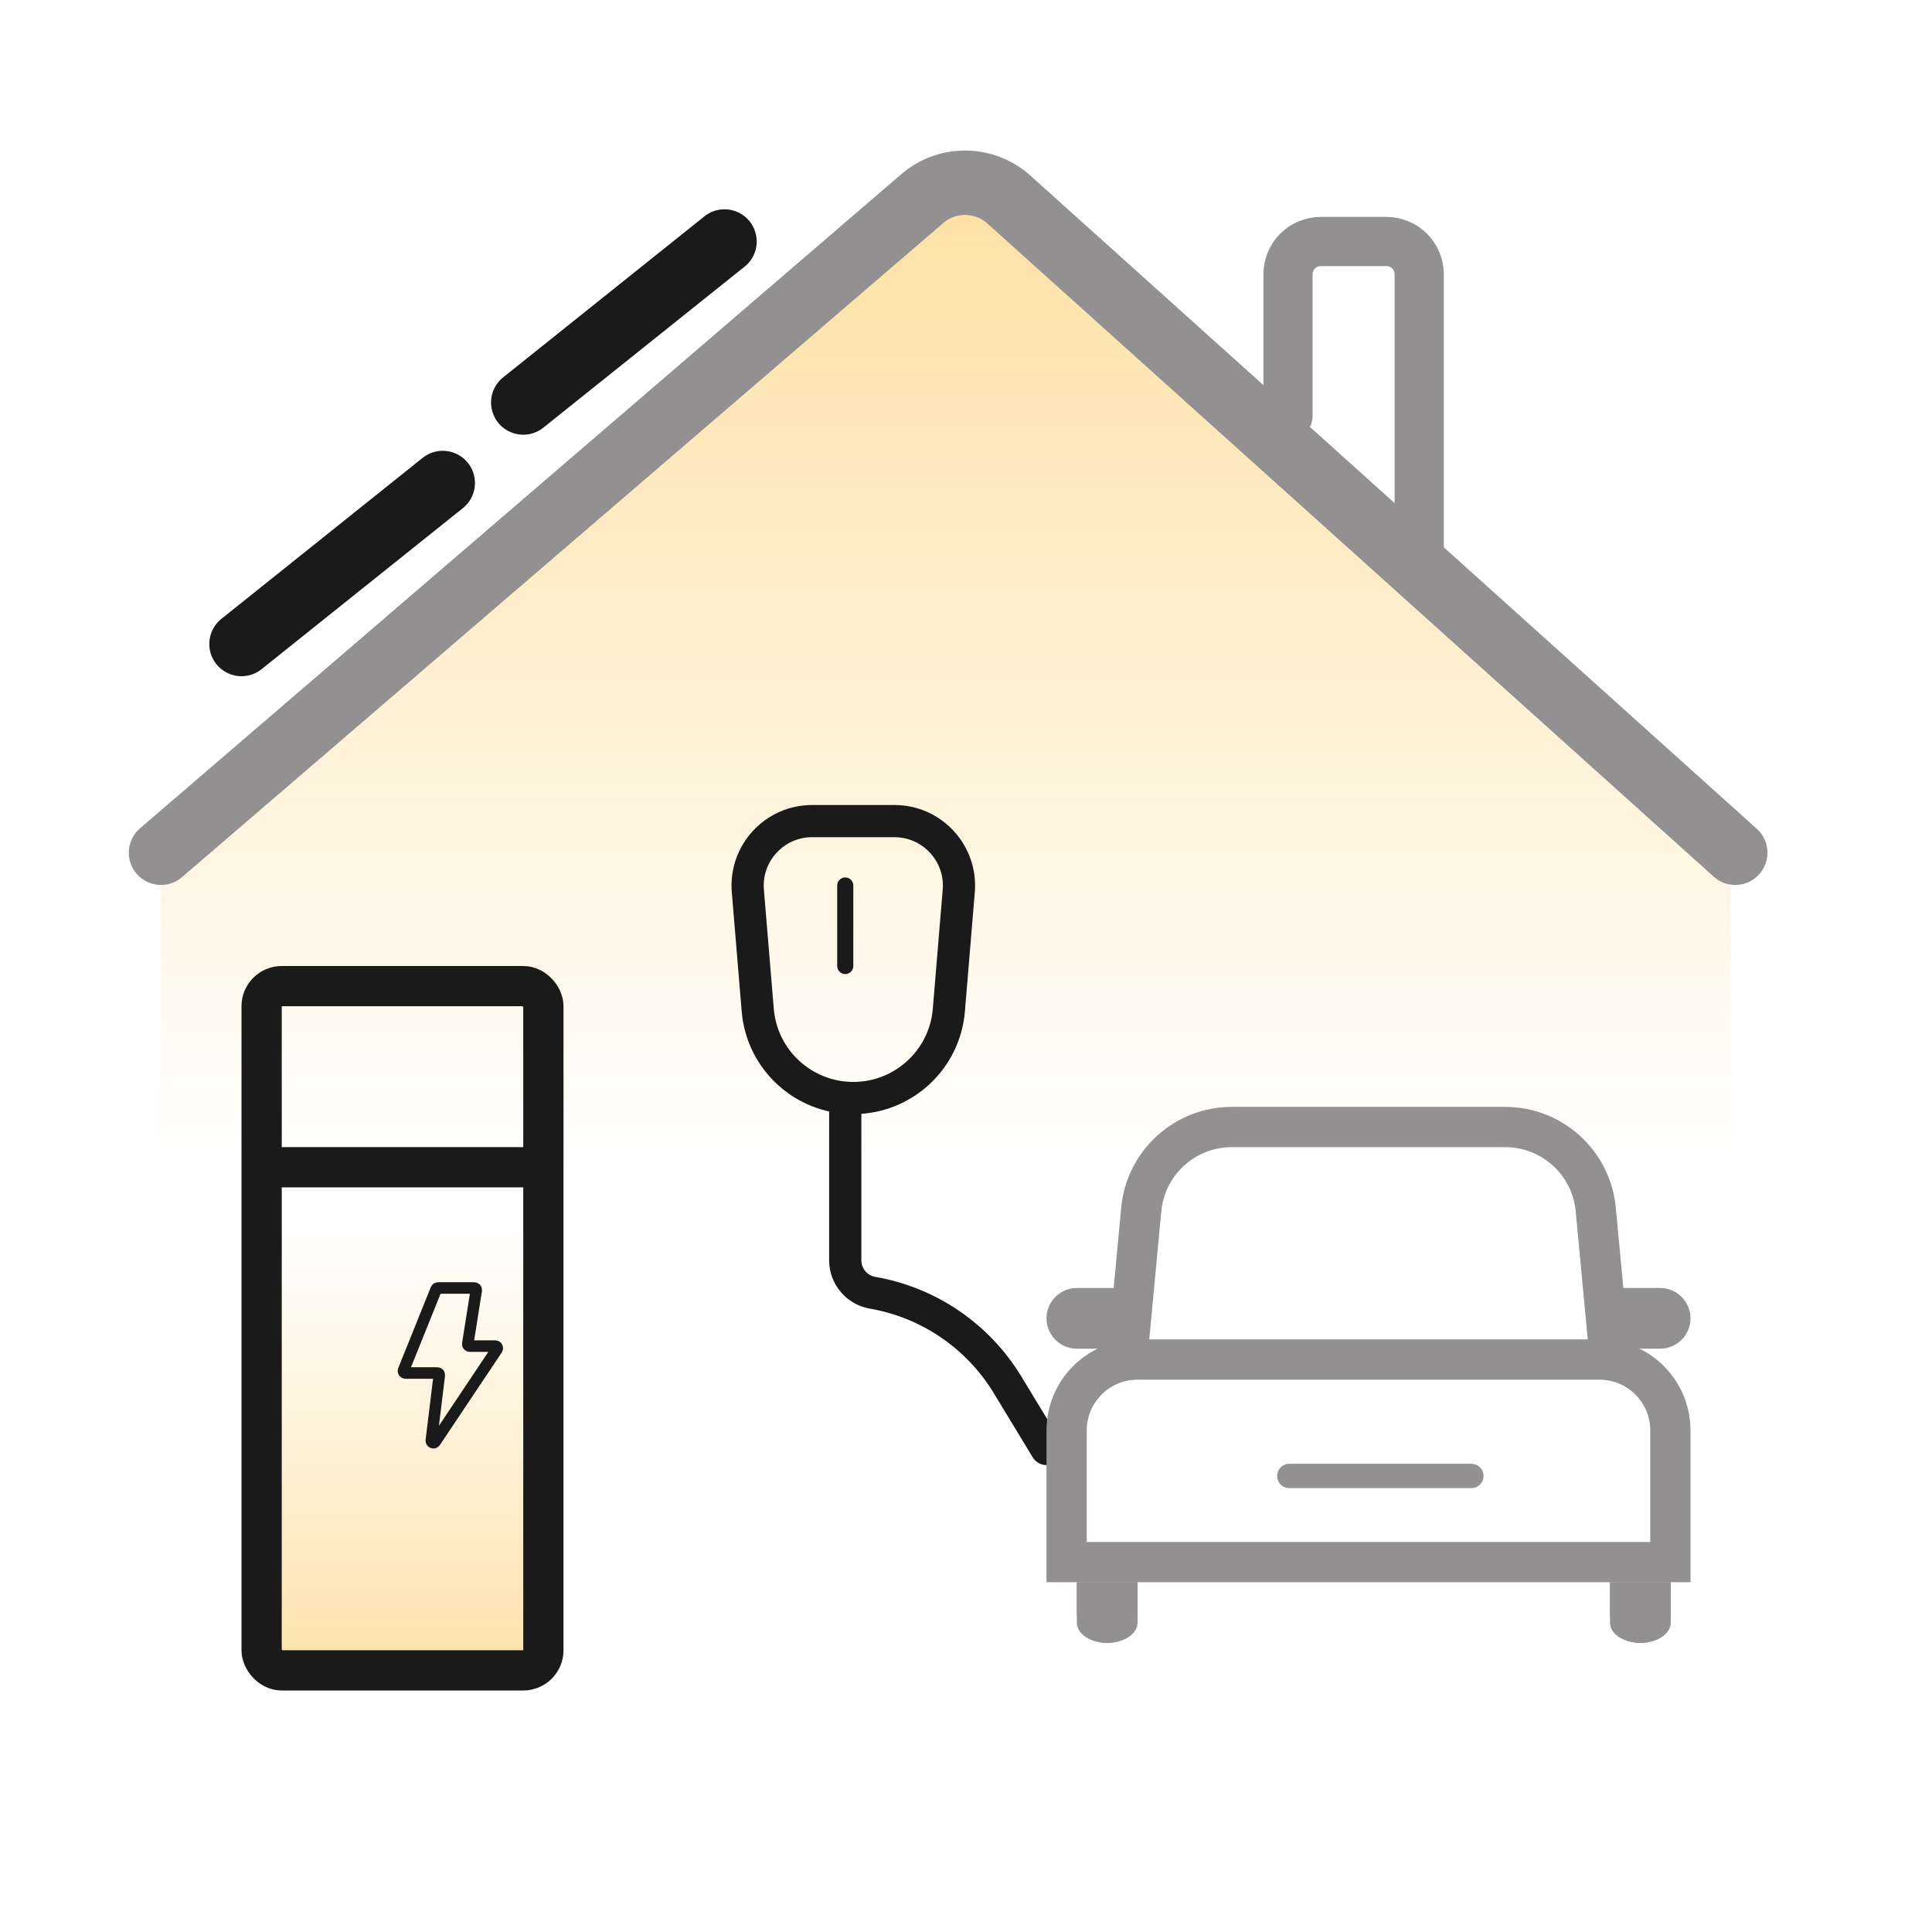
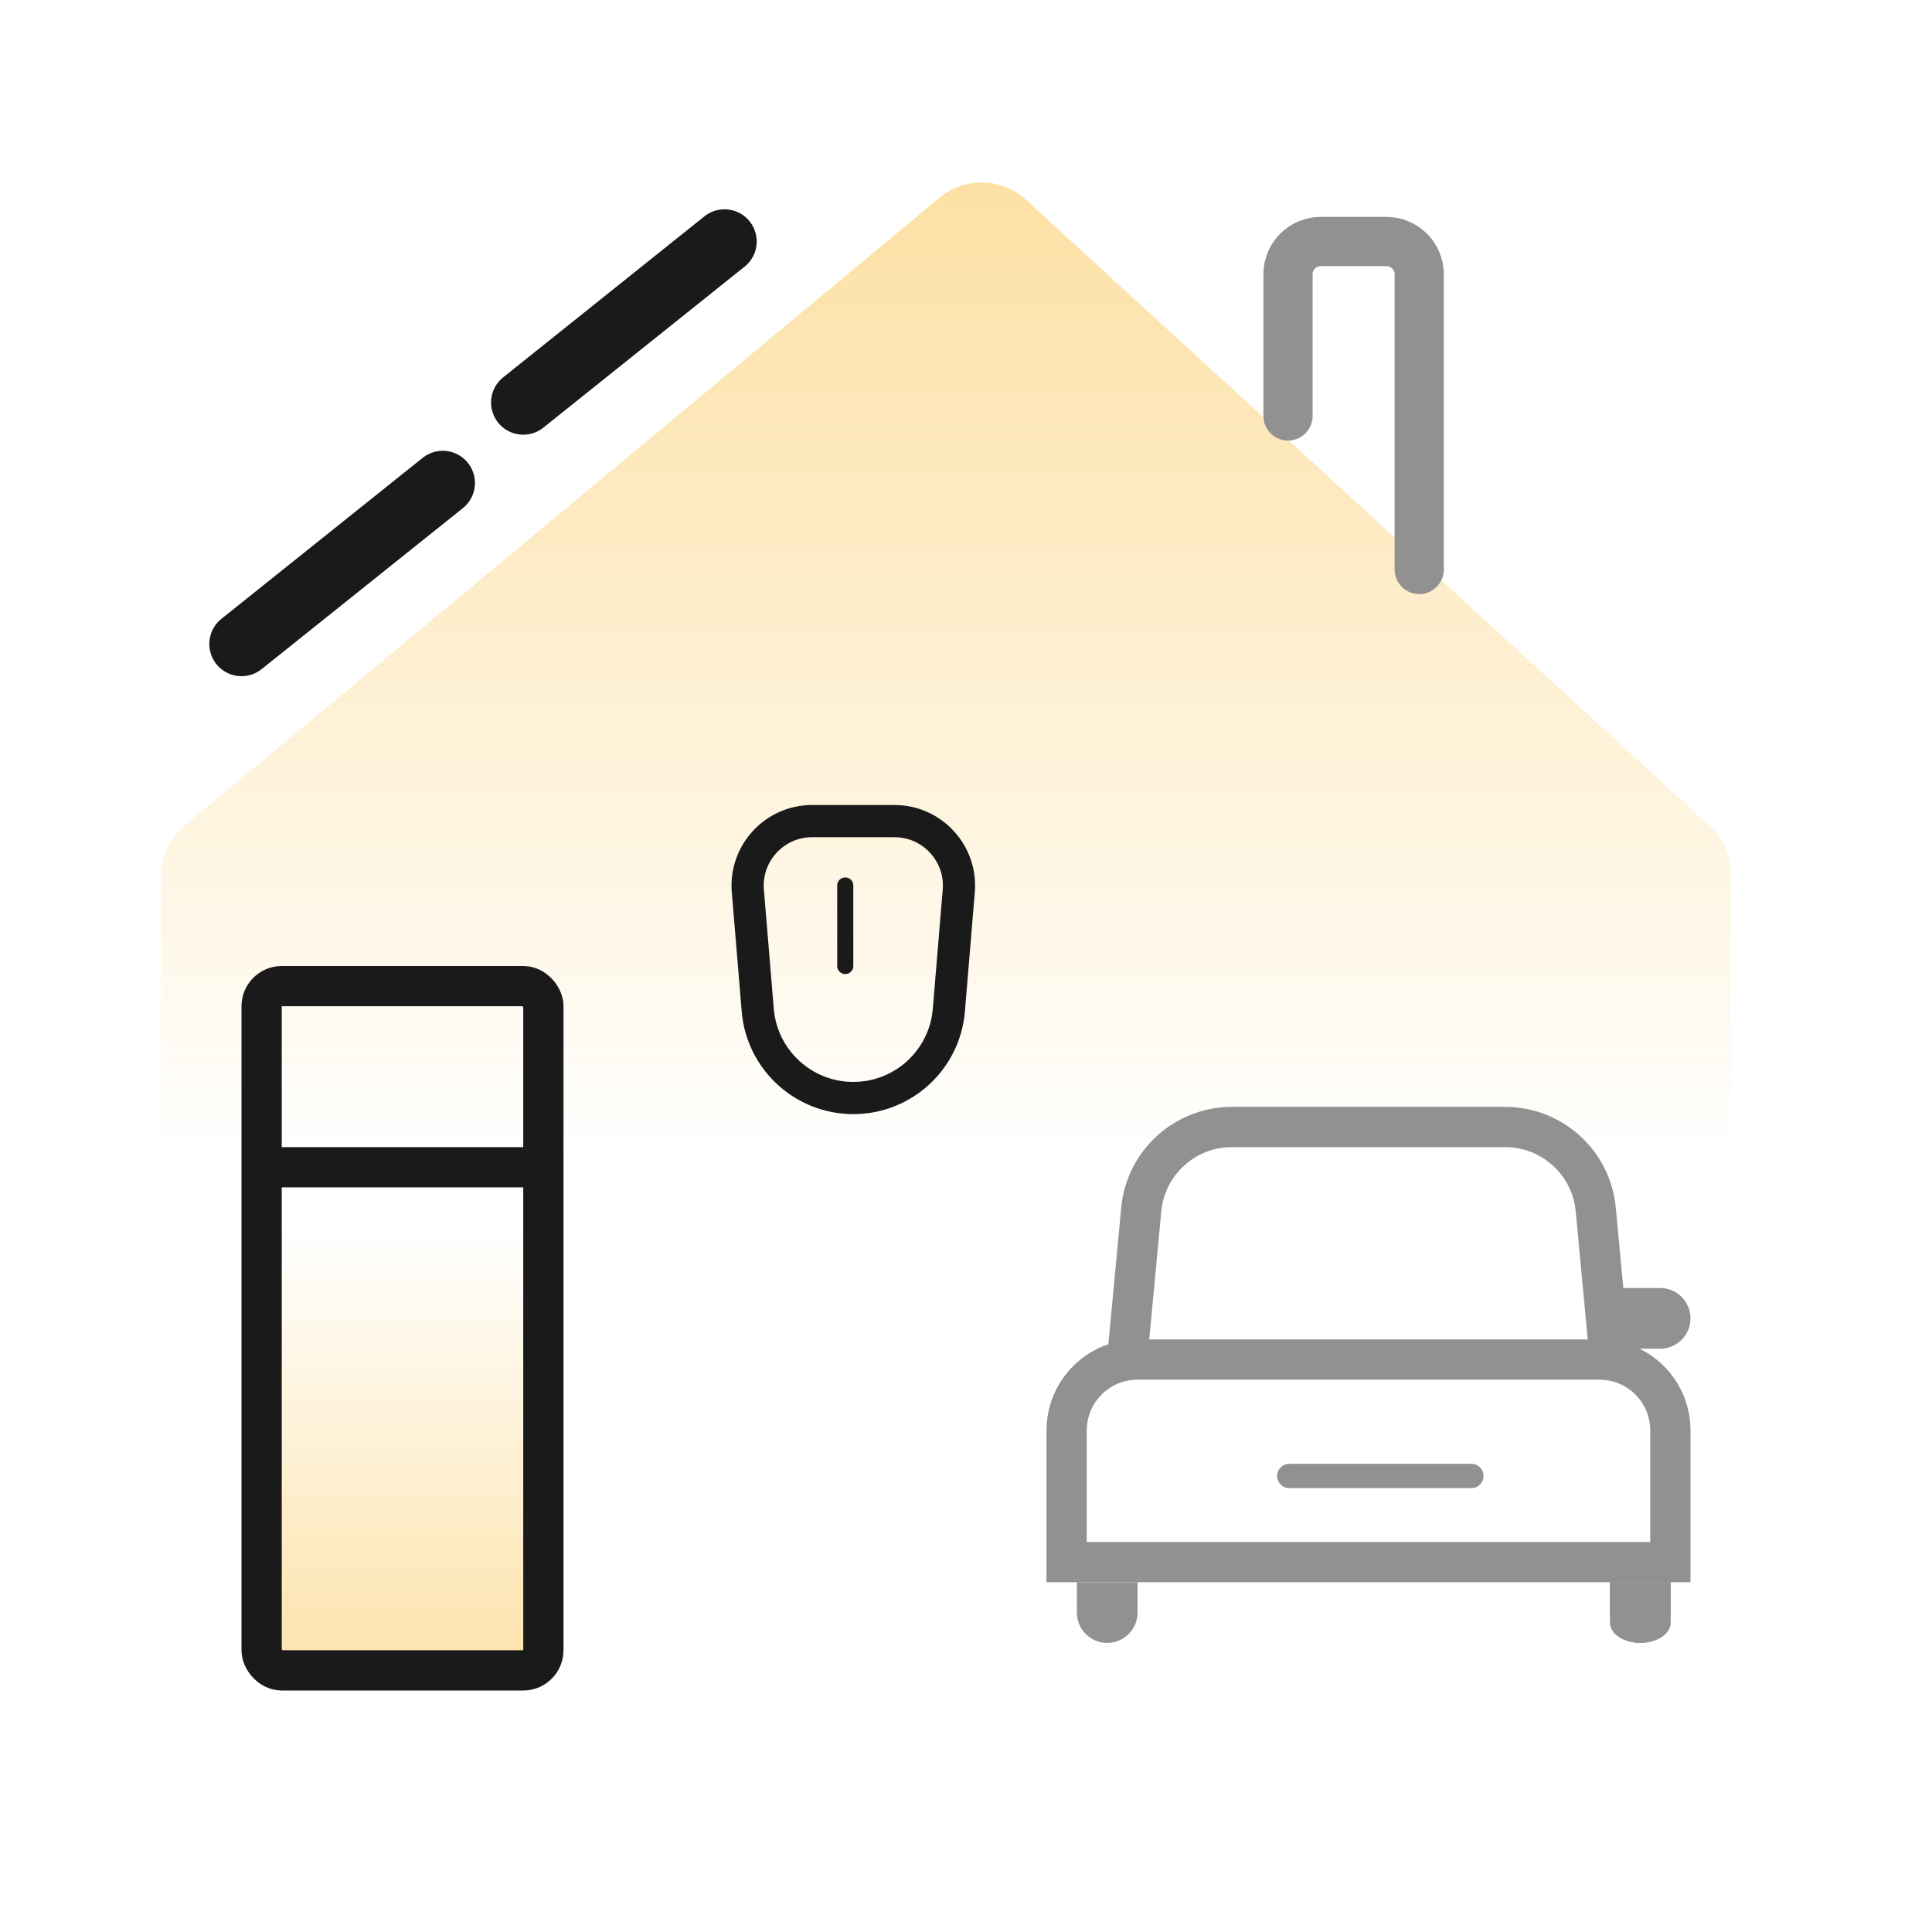
<svg xmlns="http://www.w3.org/2000/svg" width="24" height="24" viewBox="0 0 24 24" fill="none">
-   <path d="M21.5 21.664V10.859C21.5 10.63 21.404 10.412 21.235 10.258L12.743 2.48C12.442 2.205 11.985 2.194 11.671 2.455L2.294 10.256C2.108 10.411 2 10.64 2 10.882V21.206C2 21.648 2.352 22.009 2.794 22.02L20.664 22.479C21.122 22.49 21.5 22.122 21.5 21.664Z" fill="url(#paint0_linear_389_3986)" />
-   <path d="M2 10.593L11.457 2.467C11.767 2.2 12.228 2.205 12.533 2.479L21.556 10.593" stroke="#929090" stroke-width="0.8" stroke-linecap="round" />
+   <path d="M21.5 21.664V10.859C21.5 10.63 21.404 10.412 21.235 10.258L12.743 2.48C12.442 2.205 11.985 2.194 11.671 2.455L2.294 10.256C2.108 10.411 2 10.64 2 10.882V21.206C2 21.648 2.352 22.009 2.794 22.02L20.664 22.479Z" fill="url(#paint0_linear_389_3986)" />
  <path d="M16 5.167V3.407C16 3.182 16.182 3 16.407 3H17.222C17.447 3 17.63 3.182 17.63 3.407V7.074" stroke="#929090" stroke-width="0.611" stroke-linecap="round" />
  <rect x="3.25" y="12.25" width="3.5" height="8.5" rx="0.25" fill="url(#paint1_linear_389_3986)" stroke="#1A1A1A" stroke-width="0.5" />
  <path d="M3.5 14.5H6.5" stroke="#1A1A1A" stroke-width="0.5" stroke-linecap="round" />
  <path d="M9 3L6.5 5M5.5 6L3 8" stroke="#1A1A1A" stroke-width="0.8" stroke-linecap="round" />
  <path d="M9.29 11.068C9.251 10.601 9.62 10.2 10.088 10.2H11.111C11.58 10.2 11.949 10.601 11.91 11.068L11.787 12.548C11.736 13.165 11.22 13.64 10.6 13.64C9.981 13.64 9.464 13.165 9.413 12.548L9.29 11.068Z" stroke="#1A1A1A" stroke-width="0.4" />
-   <path d="M10.5 13.75V15.656C10.5 15.855 10.643 16.025 10.839 16.059V16.059C11.538 16.18 12.15 16.598 12.517 17.204L13 18" stroke="#1A1A1A" stroke-width="0.4" stroke-linecap="round" />
  <path d="M13.25 17.77C13.25 17.283 13.644 16.889 14.131 16.889H19.869C20.356 16.889 20.75 17.283 20.75 17.77V19.405H13.25V17.77Z" stroke="#929090" stroke-width="0.5" />
  <path d="M20 16.909L19.823 15.025C19.769 14.444 19.281 14 18.697 14H15.303C14.719 14 14.231 14.444 14.177 15.025L14 16.909" stroke="#929090" stroke-width="0.5" />
  <path d="M16.016 18.335H18.278" stroke="#929090" stroke-width="0.302" stroke-linecap="round" />
  <path d="M13.377 19.655H14.131V20.032C14.131 20.24 13.962 20.409 13.754 20.409C13.546 20.409 13.377 20.24 13.377 20.032V19.655Z" fill="#929090" />
-   <path d="M13.377 19.655H14.131V20.158C14.131 20.297 13.962 20.409 13.754 20.409C13.546 20.409 13.377 20.297 13.377 20.158V19.655Z" fill="#929090" />
  <path d="M20 19.655H20.754V20.032C20.754 20.24 20.585 20.409 20.377 20.409C20.169 20.409 20 20.24 20 20.032V19.655Z" fill="#929090" />
  <path d="M20 19.655H20.754V20.158C20.754 20.297 20.585 20.409 20.377 20.409C20.169 20.409 20 20.297 20 20.158V19.655Z" fill="#929090" />
  <path d="M20 16H20.623C20.831 16 21 16.169 21 16.377C21 16.585 20.831 16.754 20.623 16.754H20V16Z" fill="#929090" />
-   <path d="M14 16.754H13.377C13.169 16.754 13 16.585 13 16.377C13 16.169 13.169 16 13.377 16H14V16.754Z" fill="#929090" />
-   <path d="M5.891 16H5.442C5.432 16 5.422 16.006 5.418 16.016L5.014 17.02C5.007 17.037 5.02 17.056 5.038 17.056H5.432C5.447 17.056 5.459 17.069 5.457 17.084L5.358 17.894C5.355 17.92 5.39 17.933 5.405 17.911L6.173 16.762C6.185 16.745 6.173 16.722 6.152 16.722H5.836C5.82 16.722 5.808 16.708 5.811 16.693L5.916 16.03C5.919 16.014 5.907 16 5.891 16Z" stroke="#1A1A1A" stroke-width="0.143" />
  <path d="M10.5 11V12" stroke="#1A1A1A" stroke-width="0.2" stroke-linecap="round" />
  <defs>
    <linearGradient id="paint0_linear_389_3986" x1="11.75" y1="35.862" x2="11.75" y2="-14.29" gradientUnits="userSpaceOnUse">
      <stop offset="0.427" stop-color="#FAB627" stop-opacity="0" />
      <stop offset="1" stop-color="#FAB627" />
    </linearGradient>
    <linearGradient id="paint1_linear_389_3986" x1="5" y1="12.161" x2="5" y2="29.518" gradientUnits="userSpaceOnUse">
      <stop offset="0.177" stop-color="#FAB627" stop-opacity="0" />
      <stop offset="1" stop-color="#FAB627" />
    </linearGradient>
  </defs>
</svg>